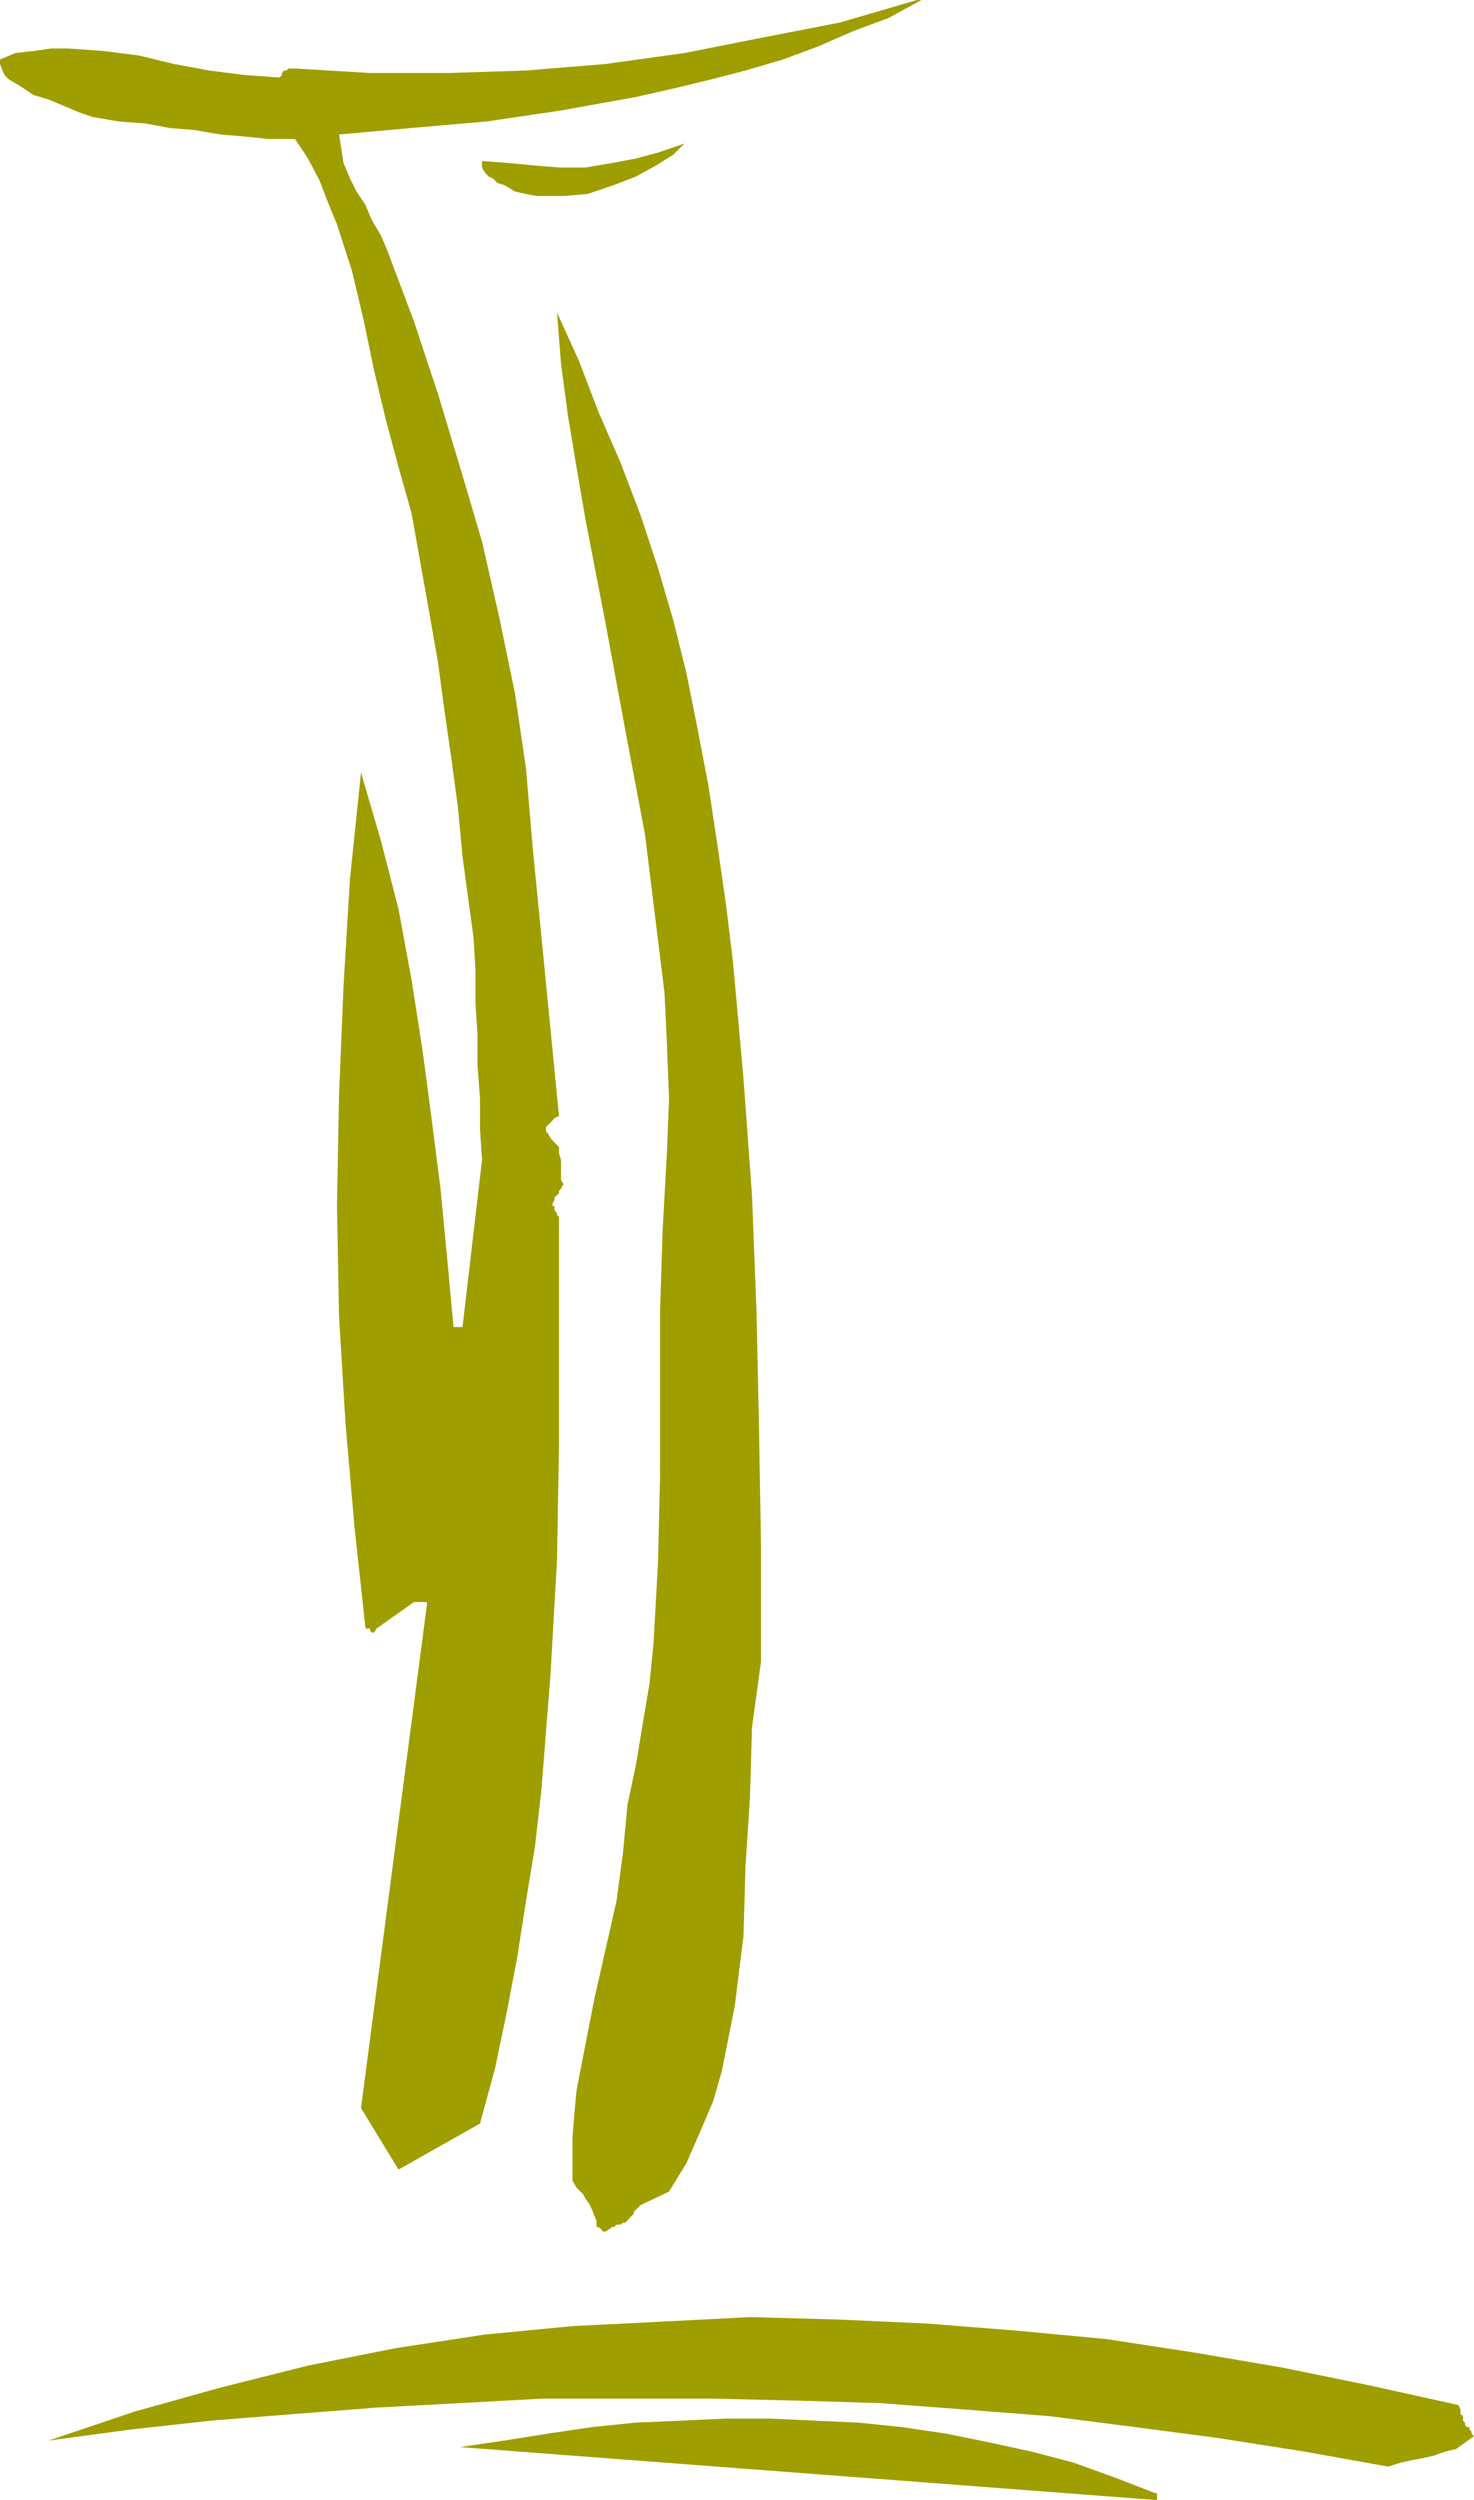
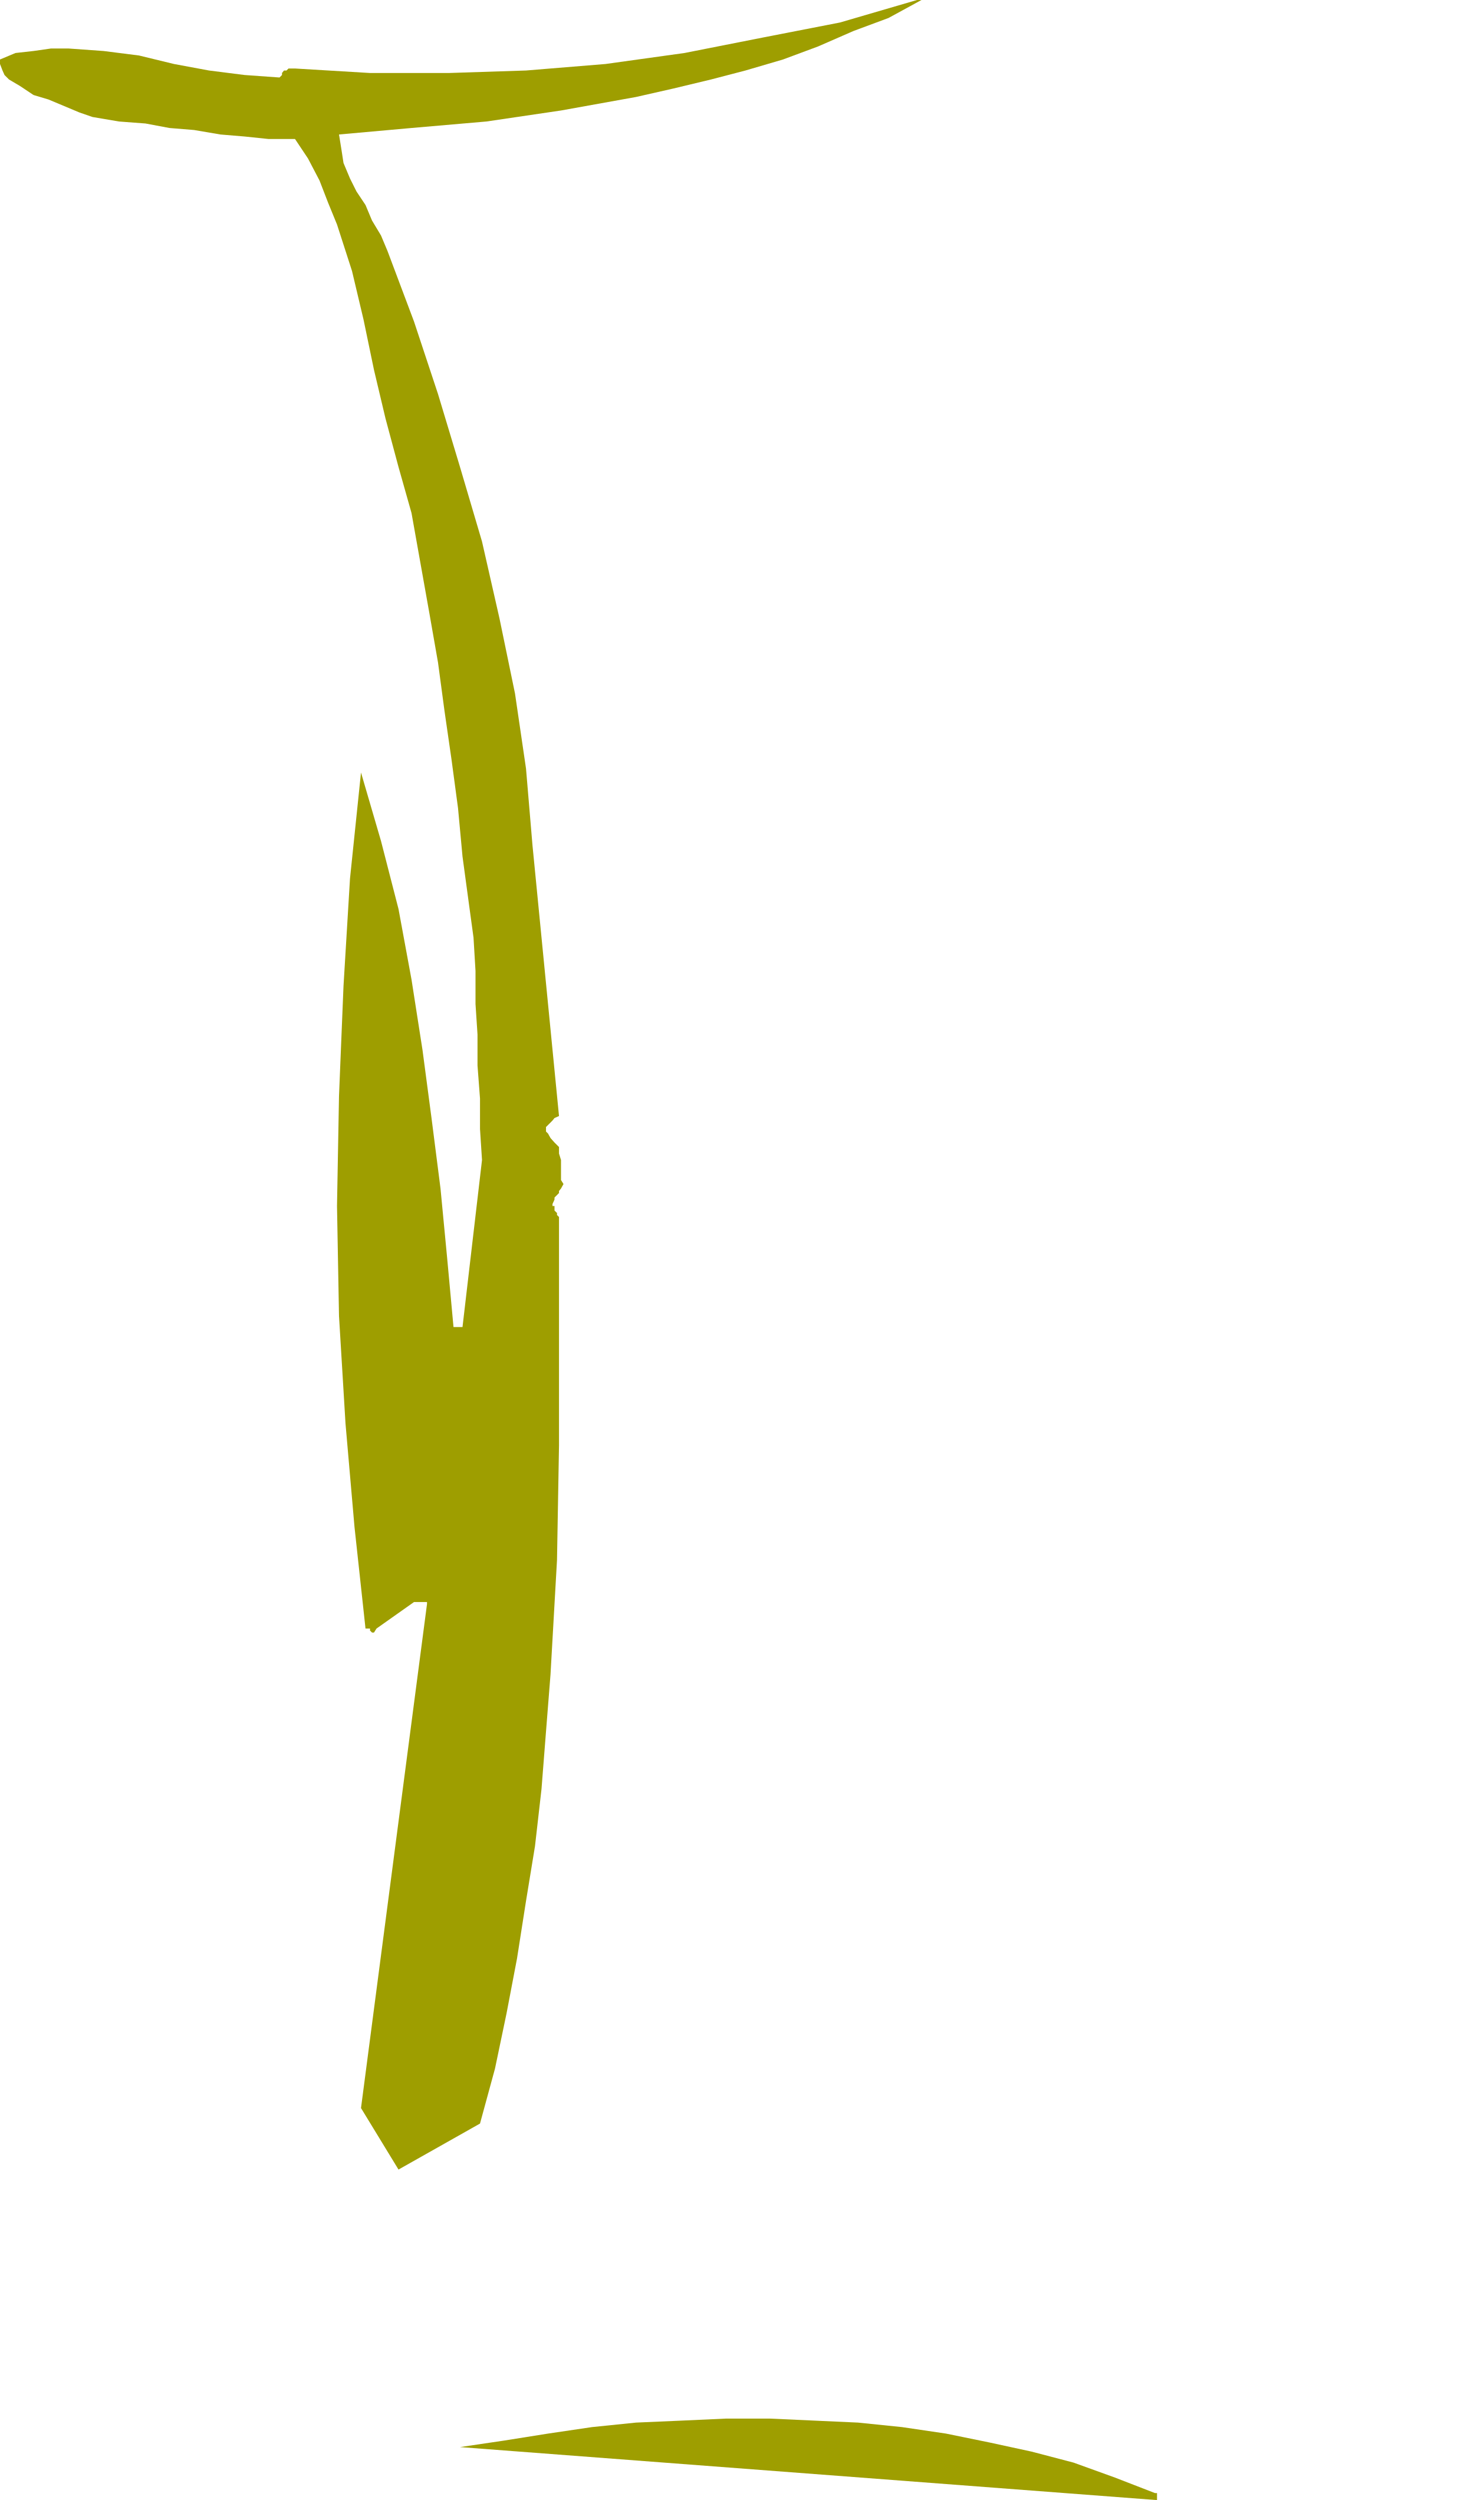
<svg xmlns="http://www.w3.org/2000/svg" height="480" viewBox="0 0 212.256 360" width="283.008">
-   <path style="fill:#9e9e00" d="M403.118 590.433h-.36l-.288-.288v-.36l-.288-.288v-.648l-.36-.288v-.648l-.288-.648-12.672-2.808-12.672-2.592-12.672-2.16-12.672-1.944-13.032-1.224-12.672-1.008-12.672-.576-12.96-.36-12.6.648-12.96.648-12.672 1.224-12.744 1.944-12.672 2.52-12.6 3.168-12.384 3.456-12.384 4.176 11.736-1.584 11.736-1.296 11.736-.936 12.024-.936 12.024-.648 12.024-.648h24.12l12.24.288 12.096.36 12.312.936 12.024.936 12.384 1.584 12.024 1.584 12.384 1.944 12.024 2.16 1.872-.576 1.584-.36 1.584-.288 1.584-.36 1.584-.576 1.584-.36 1.296-.936 1.296-.936-.36-.36v-.288l-.288-.288z" transform="translate(-191.51 -240.945)" />
  <path style="fill:#9e9e00" d="m357.83 599.937-5.76-2.232-5.976-2.16-6.048-1.584-5.976-1.296-6.336-1.296-6.336-.936-6.336-.648-6.336-.288-6.336-.288h-6.336l-6.336.288-6.624.288-6.336.648-6.336.936-6.336 1.008-6.336.936 100.368 7.632v-1.008zm-34.272-358.992-11.088 3.24-11.088 2.16-11.304 2.232-11.376 1.584-11.448.936-11.088.36H244.79l-10.8-.648h-.936l-.288.288h-.36l-.288.36v.288l-.36.36-5.04-.36-5.112-.648-5.04-.936-5.04-1.224-5.112-.648-5.04-.36h-2.52l-2.52.36-2.592.288-2.232.936v.648l.36.936.288.648.648.648 1.584.936 1.944 1.296 2.16.648 2.232.936 2.232.936 1.872.648 3.816.648 3.816.288 3.456.648 3.528.288 3.816.648 3.456.288 3.456.36h3.816l1.872 2.808 1.656 3.168 1.224 3.168 1.296 3.168 2.16 6.696 1.656 6.984 1.512 7.272 1.656 6.984 1.872 6.984 1.872 6.624 1.296 7.272 1.296 7.272 1.224 6.984.936 6.984 1.008 6.984.936 6.984.648 6.984.936 6.912.648 4.752.288 4.824v4.752l.288 4.392v4.464l.36 4.752v4.392l.288 4.464-2.808 24.048h-1.296l-.936-10.152-.936-9.792-1.296-10.152-1.296-9.792-1.584-10.152-1.872-10.152-2.52-9.792-2.88-9.864-1.584 15.264-.936 15.48-.648 15.84-.288 15.84.288 15.84.936 15.48 1.296 14.904 1.584 14.616h.648v.288l.288.288h.288l.36-.576 5.4-3.816h1.872v.288l-9.504 72.576 5.4 8.856 11.736-6.624 2.16-7.92 1.656-7.92 1.512-7.92 1.296-8.28 1.296-7.92.936-8.208.648-8.28.648-8.208.936-16.488.288-16.488v-32.904l-.288-.288v-.288l-.36-.36v-.648h-.288v-.288l.288-.648v-.288l.36-.36.288-.288v-.288l.288-.36.36-.648-.36-.576v-2.88l-.288-.936v-.936l-.648-.648-.576-.648-.36-.648-.288-.288v-.648l.288-.288.36-.36.288-.288.288-.36.648-.288-3.816-38.952-.936-11.088-1.584-10.8-2.232-10.8-2.52-11.088-3.168-10.728-3.168-10.512-3.456-10.44-3.816-10.152-.936-2.232-1.296-2.16-.936-2.232-1.296-1.944-.936-1.872-.936-2.232-.288-1.872-.36-2.232 10.44-.936 10.8-.936 10.728-1.584 10.8-1.944 5.4-1.224 5.4-1.296 4.968-1.296 5.4-1.584 5.04-1.872 5.112-2.232 5.04-1.872 4.752-2.592h-.648z" transform="translate(-191.51 -240.945)" />
-   <path style="fill:#9e9e00" d="M301.094 480.2v-16.847l-.288-16.776-.36-16.776-.648-16.776-1.224-16.776-1.512-16.776-1.008-8.28-1.224-8.496-1.296-8.568-1.584-8.28-1.584-7.92-1.872-7.56-2.232-7.632-2.52-7.632-2.88-7.56-3.168-7.272-2.808-7.344-3.168-6.984.576 7.344 1.008 7.56 1.224 7.344 1.296 7.56 2.88 14.904 2.808 15.192 2.88 15.264 1.872 15.192.936 7.632.36 7.56.288 7.632-.288 7.56-.648 11.736-.36 11.664v23.76l-.288 12.096-.648 11.664-.576 5.76-1.008 5.976-.936 5.688-1.224 5.76-.648 6.912-.936 6.984-1.584 6.984-1.584 6.984-1.296 6.624-1.296 6.696-.288 3.168-.288 3.456v6.336l.576 1.008.936.936.36.648.648.936.288.648.36.936.288.648v.936h.288l.36.288.288.36h.36l.576-.36.36-.288h.288l.36-.36h.576l.36-.288h.288l.36-.288.288-.36.288-.288.36-.36v-.288l.288-.288.36-.36.288-.288 4.104-1.944 2.52-4.104 1.944-4.464 1.872-4.392 1.296-4.464.936-4.752.936-4.752.576-4.752.648-5.04.288-10.152.648-9.864.288-10.08zm-11.016-218.591-3.528 1.224-3.456.936-3.456.648-3.816.648h-3.816l-3.456-.288-3.816-.36-3.816-.288v.936l.36.648.576.648.648.288.648.648.936.288.648.36.936.576 1.584.36 1.584.288h3.816l3.456-.288 3.816-1.296 3.168-1.224 2.88-1.584 2.52-1.584z" transform="translate(-191.51 -240.945)" />
</svg>